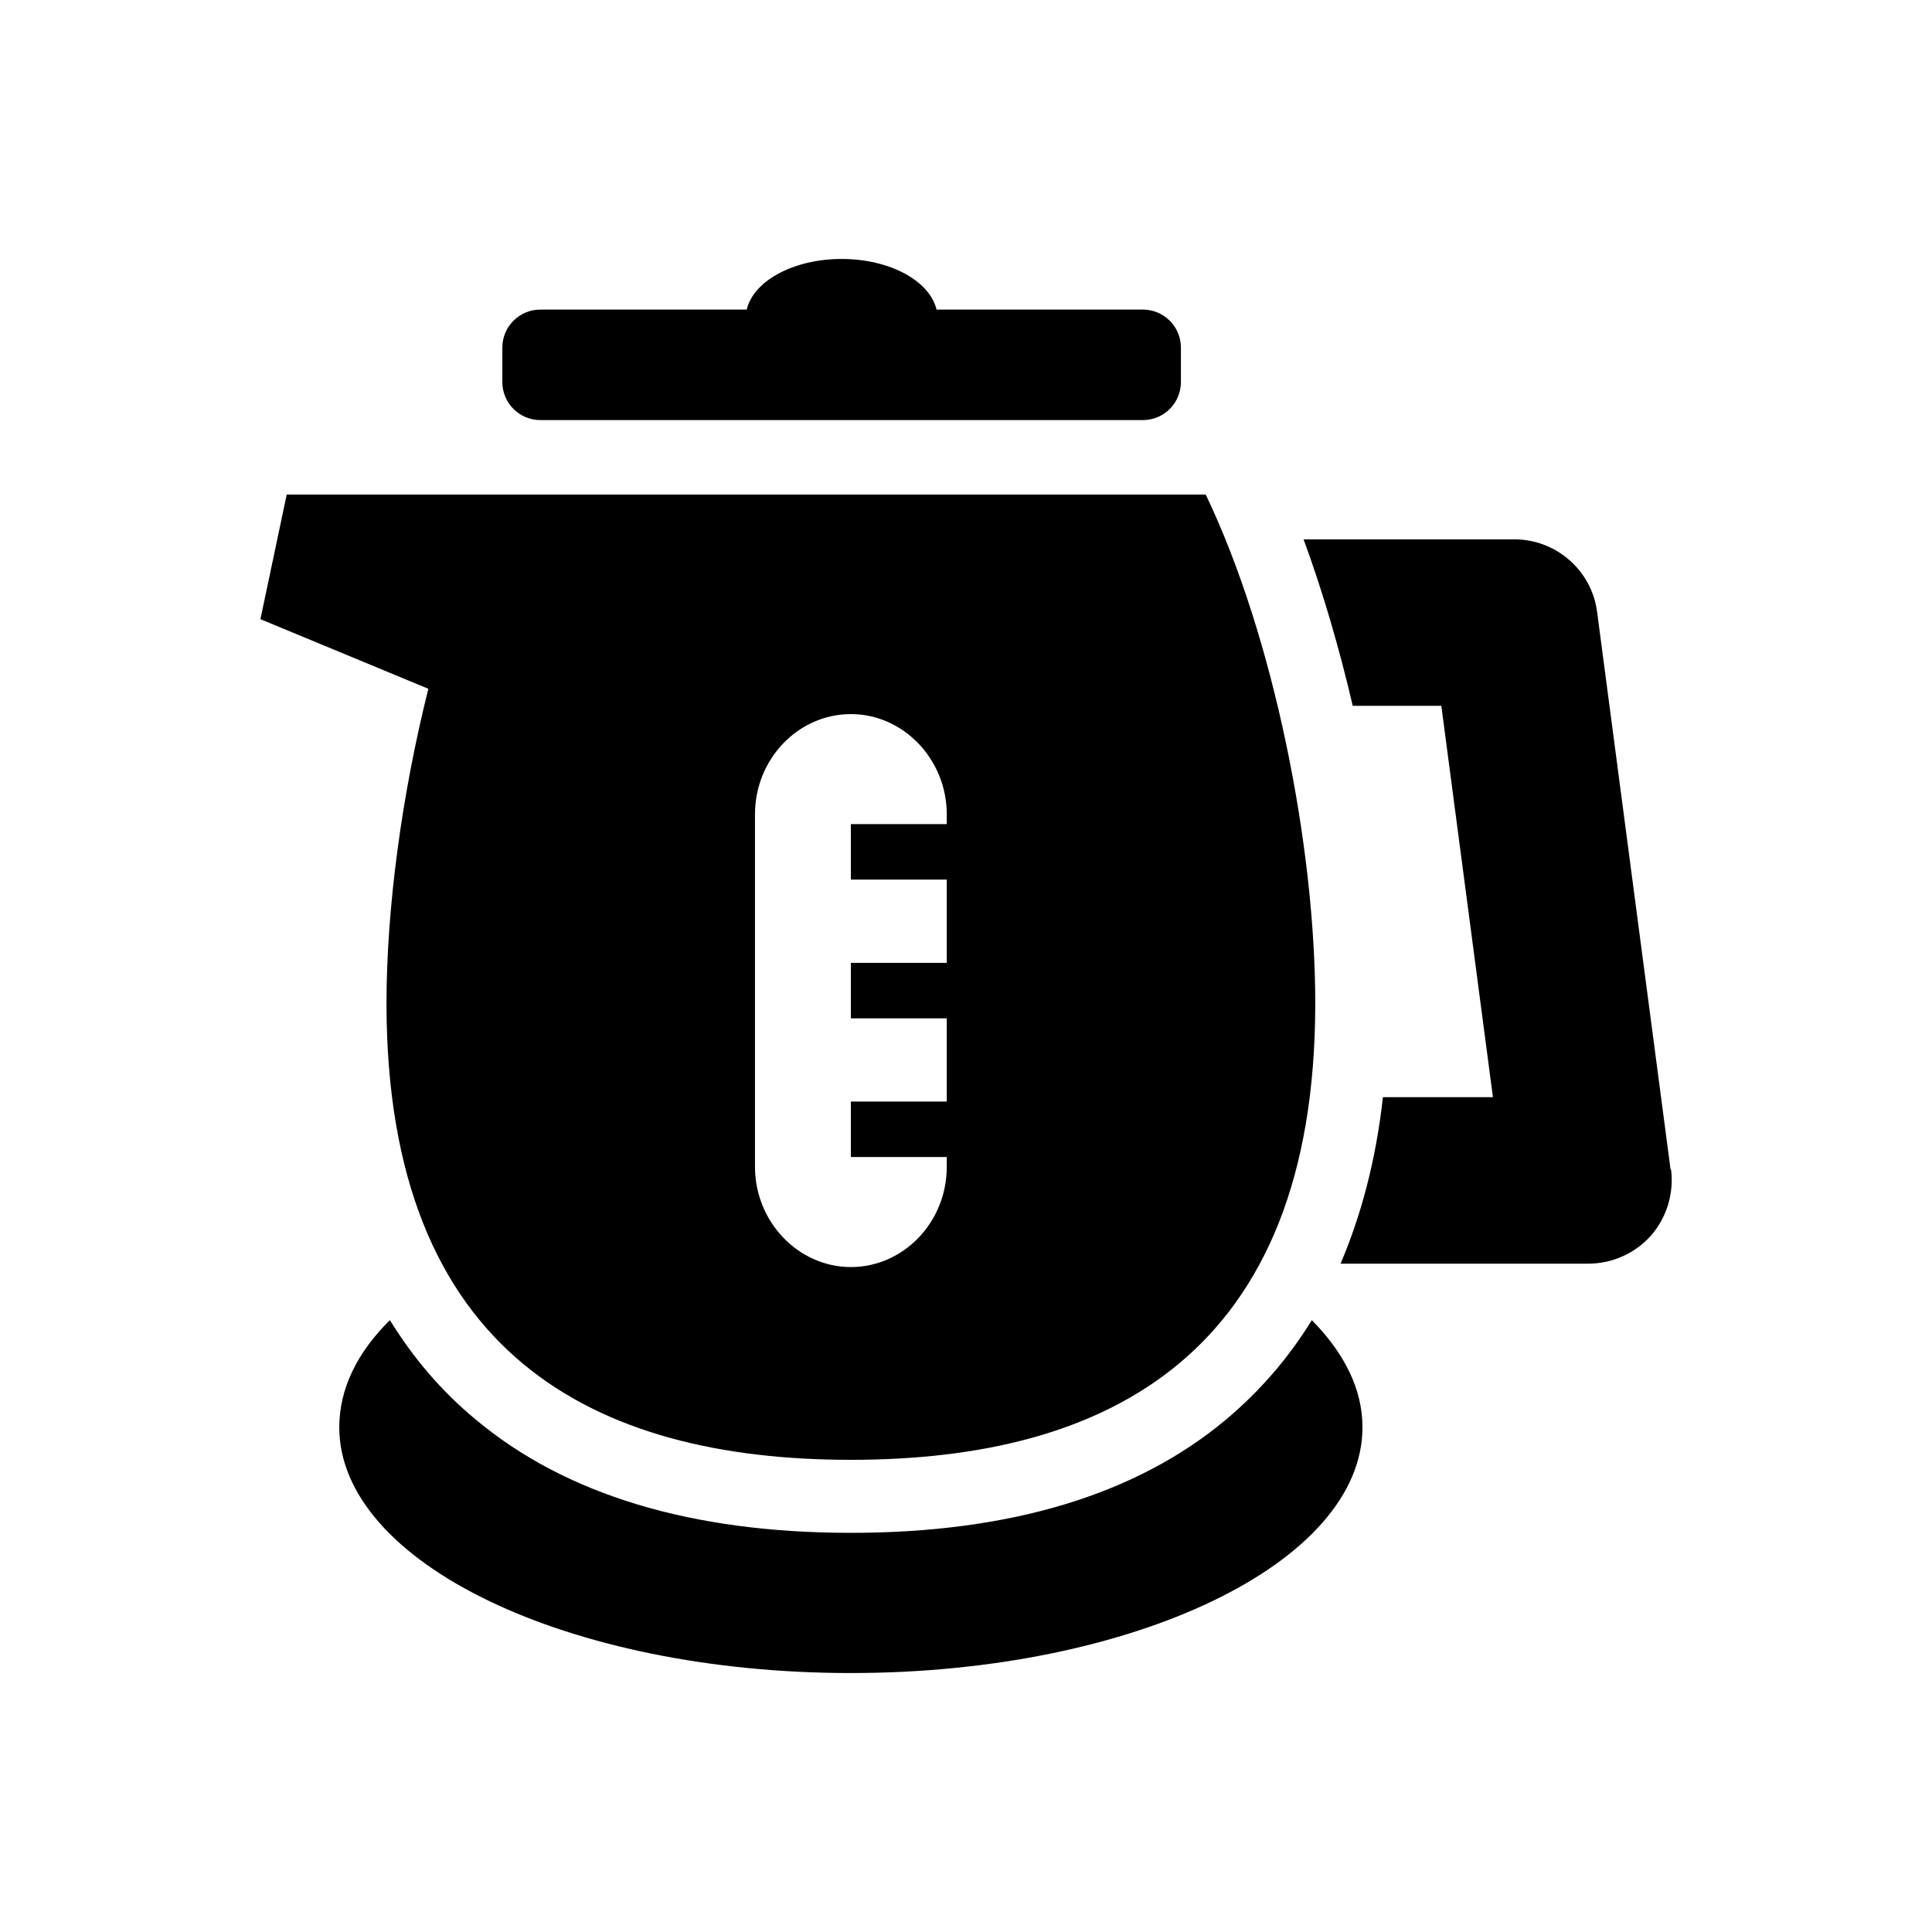
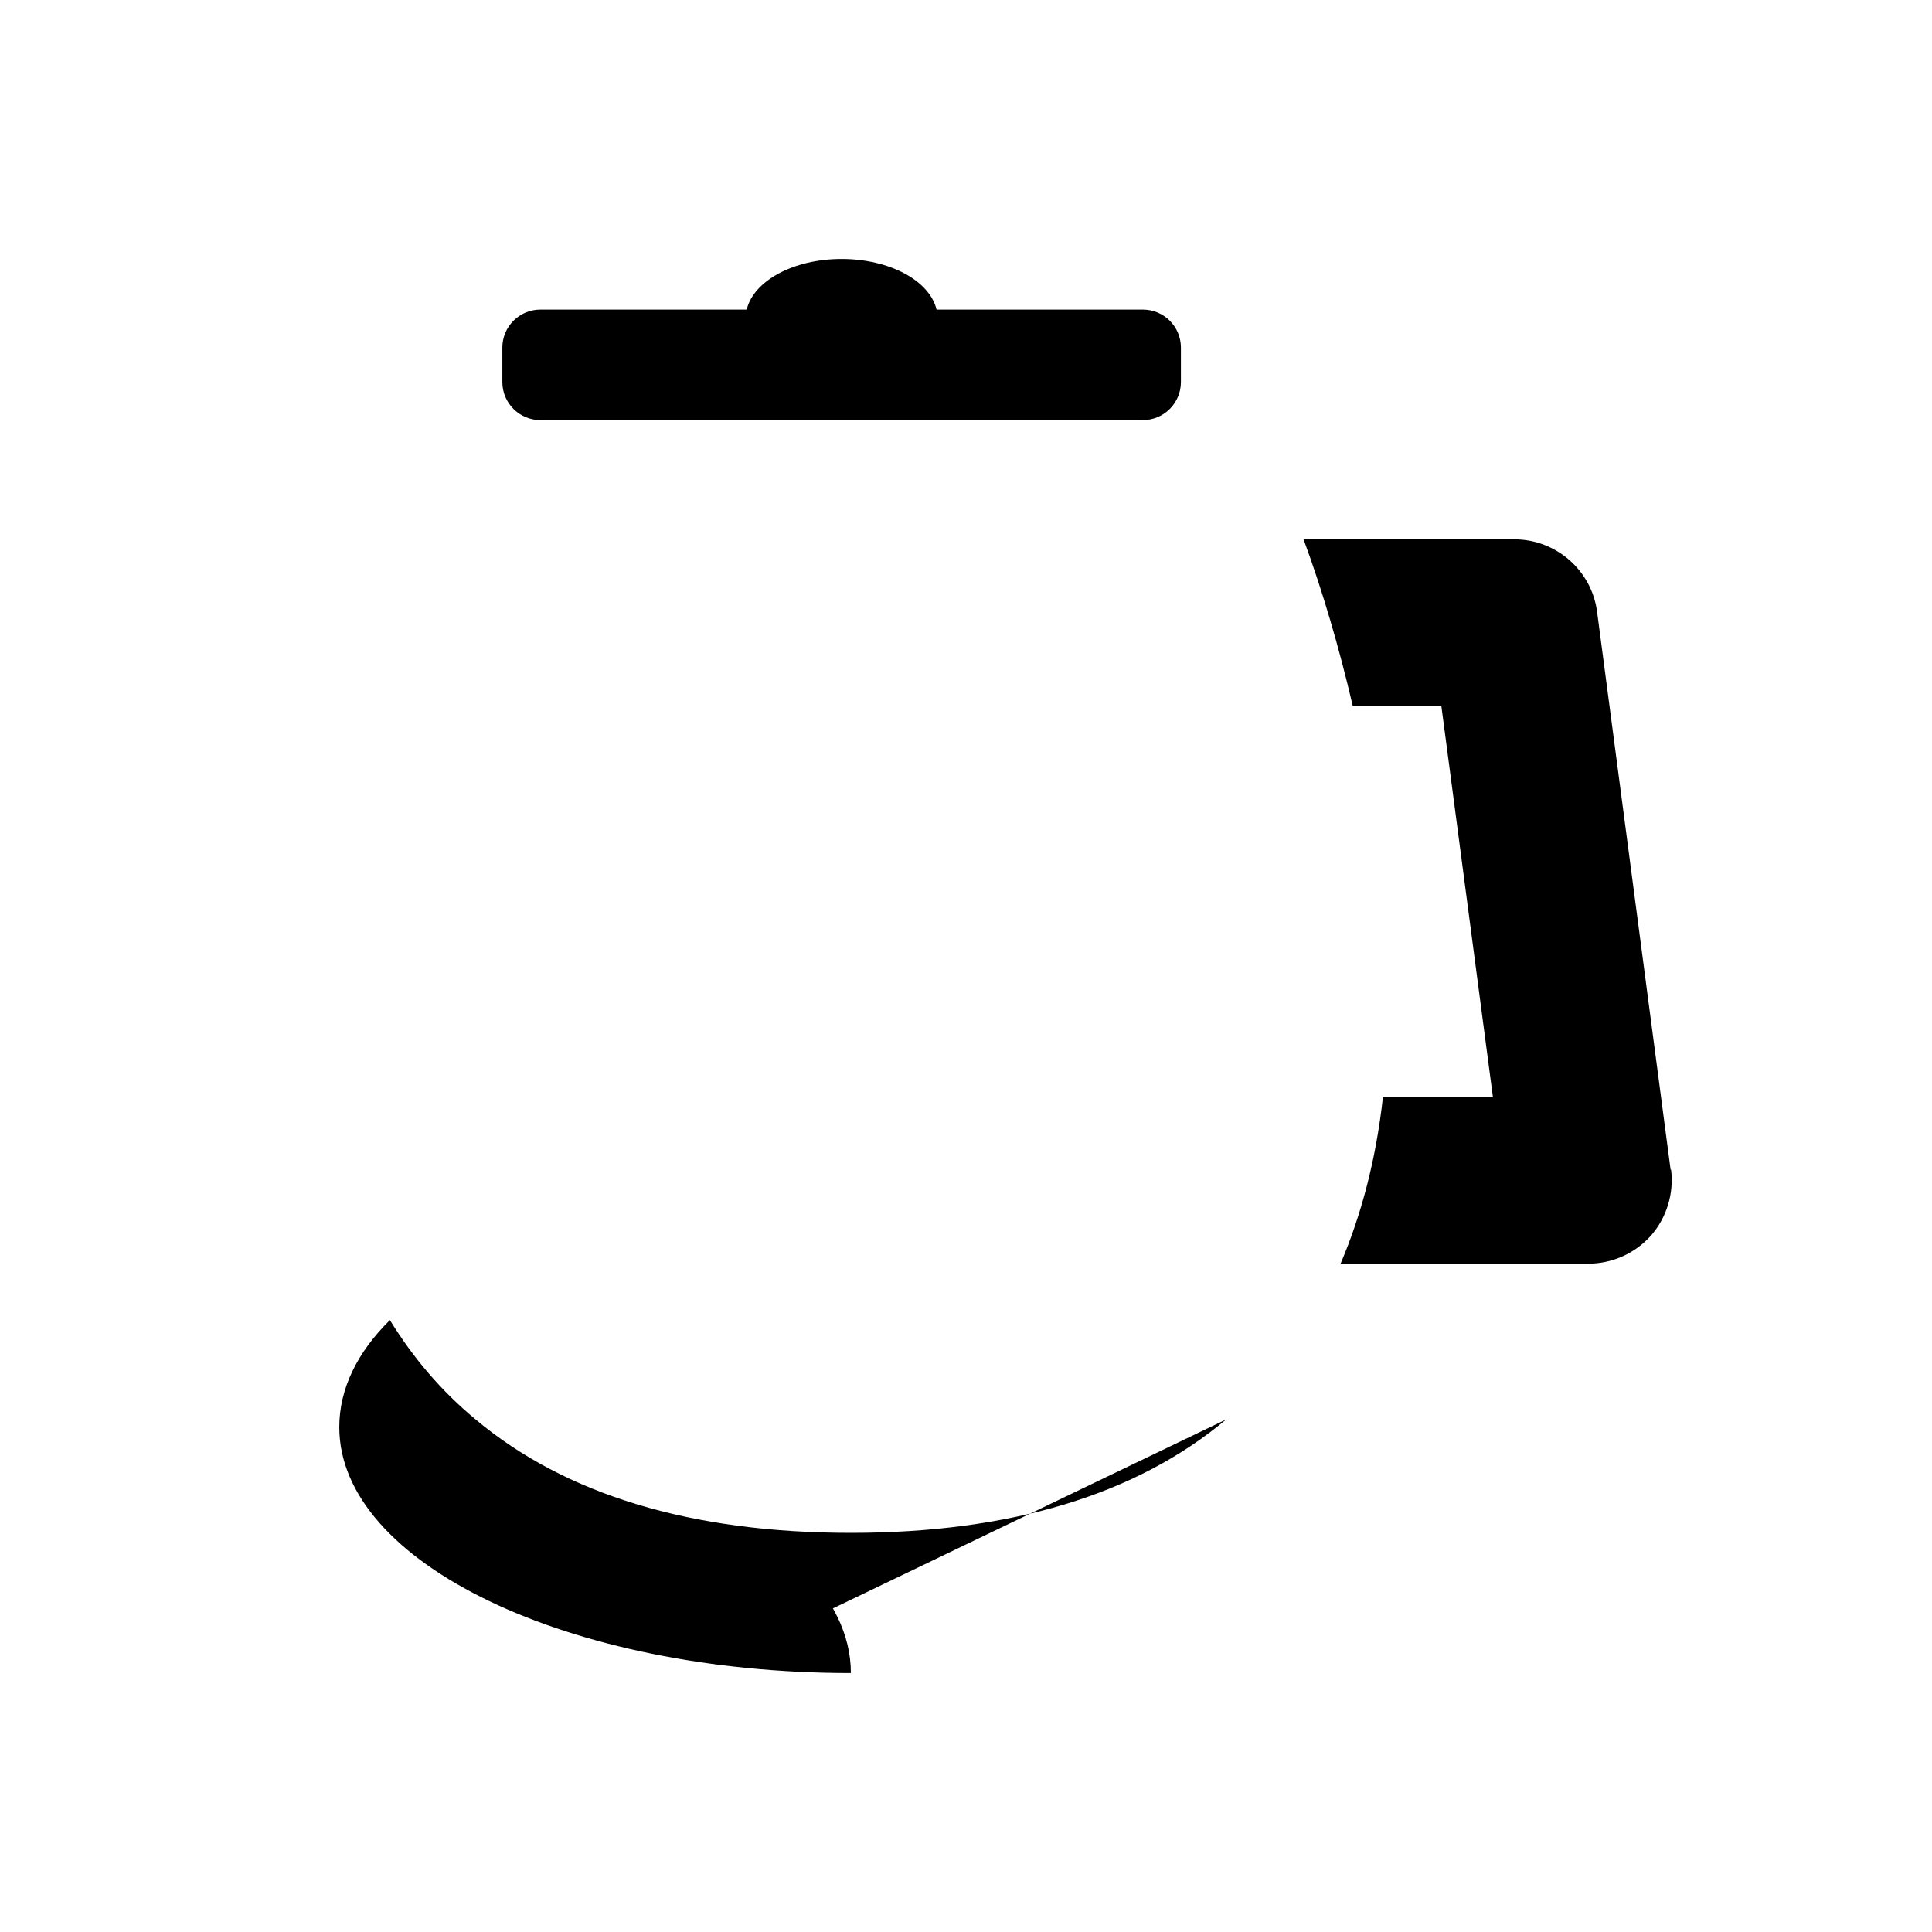
<svg xmlns="http://www.w3.org/2000/svg" id="pict" viewBox="0 0 39.69 39.69">
  <defs>
    <style>
      .cls-1 {
        fill: none;
      }
    </style>
  </defs>
  <g>
-     <path d="M25.19,29.16c-1.85,1.55-4.44,2.33-7.71,2.33s-5.86-.78-7.71-2.33c-.7-.58-1.28-1.26-1.76-2.04-.67.66-1.04,1.41-1.04,2.2,0,2.79,4.71,5.05,10.51,5.05s10.51-2.26,10.51-5.05c0-.79-.38-1.53-1.04-2.2-.48.78-1.07,1.46-1.76,2.04Z" />
+     <path d="M25.19,29.16c-1.85,1.55-4.44,2.33-7.71,2.33s-5.86-.78-7.71-2.33c-.7-.58-1.28-1.26-1.76-2.04-.67.66-1.04,1.41-1.04,2.2,0,2.79,4.71,5.05,10.51,5.05c0-.79-.38-1.53-1.04-2.2-.48.78-1.07,1.46-1.76,2.04Z" />
    <path d="M34.32,24.03l-1.51-11.46c-.11-.85-.84-1.49-1.7-1.49h-4.33c.39,1.06.73,2.22,1.01,3.42h1.82l1.06,8.04h-2.26c-.14,1.27-.44,2.41-.87,3.42h5.09c.49,0,.96-.21,1.29-.58.32-.37.47-.86.41-1.35Z" />
    <path d="M11.1,8.63h12.38c.43,0,.78-.35.78-.78v-.71c0-.43-.35-.78-.78-.78h-4.24c-.14-.59-.96-1.04-1.95-1.04s-1.81.45-1.95,1.04h-4.24c-.43,0-.78.35-.78.78v.71c0,.43.35.78.78.78Z" />
-     <path d="M7.94,20.61c0,7.22,4.27,9.38,9.54,9.38s9.54-2.16,9.54-9.38c0-3.22-.85-7.53-2.25-10.45H5.89l-.54,2.56,3.45,1.43c-.55,2.19-.86,4.53-.86,6.46ZM15.51,16.73c0-1.14.89-2.06,1.97-2.06s1.97.93,1.97,2.06v.2h-1.97v1.14h1.97v1.71h-1.97v1.14h1.97v1.71h-1.97v1.14h1.97v.2c0,1.14-.89,2.06-1.97,2.06s-1.97-.93-1.97-2.06v-7.23Z" />
  </g>
  <rect class="cls-1" x="-36.02" y="18.91" width="127.07" height="127.07" />
</svg>